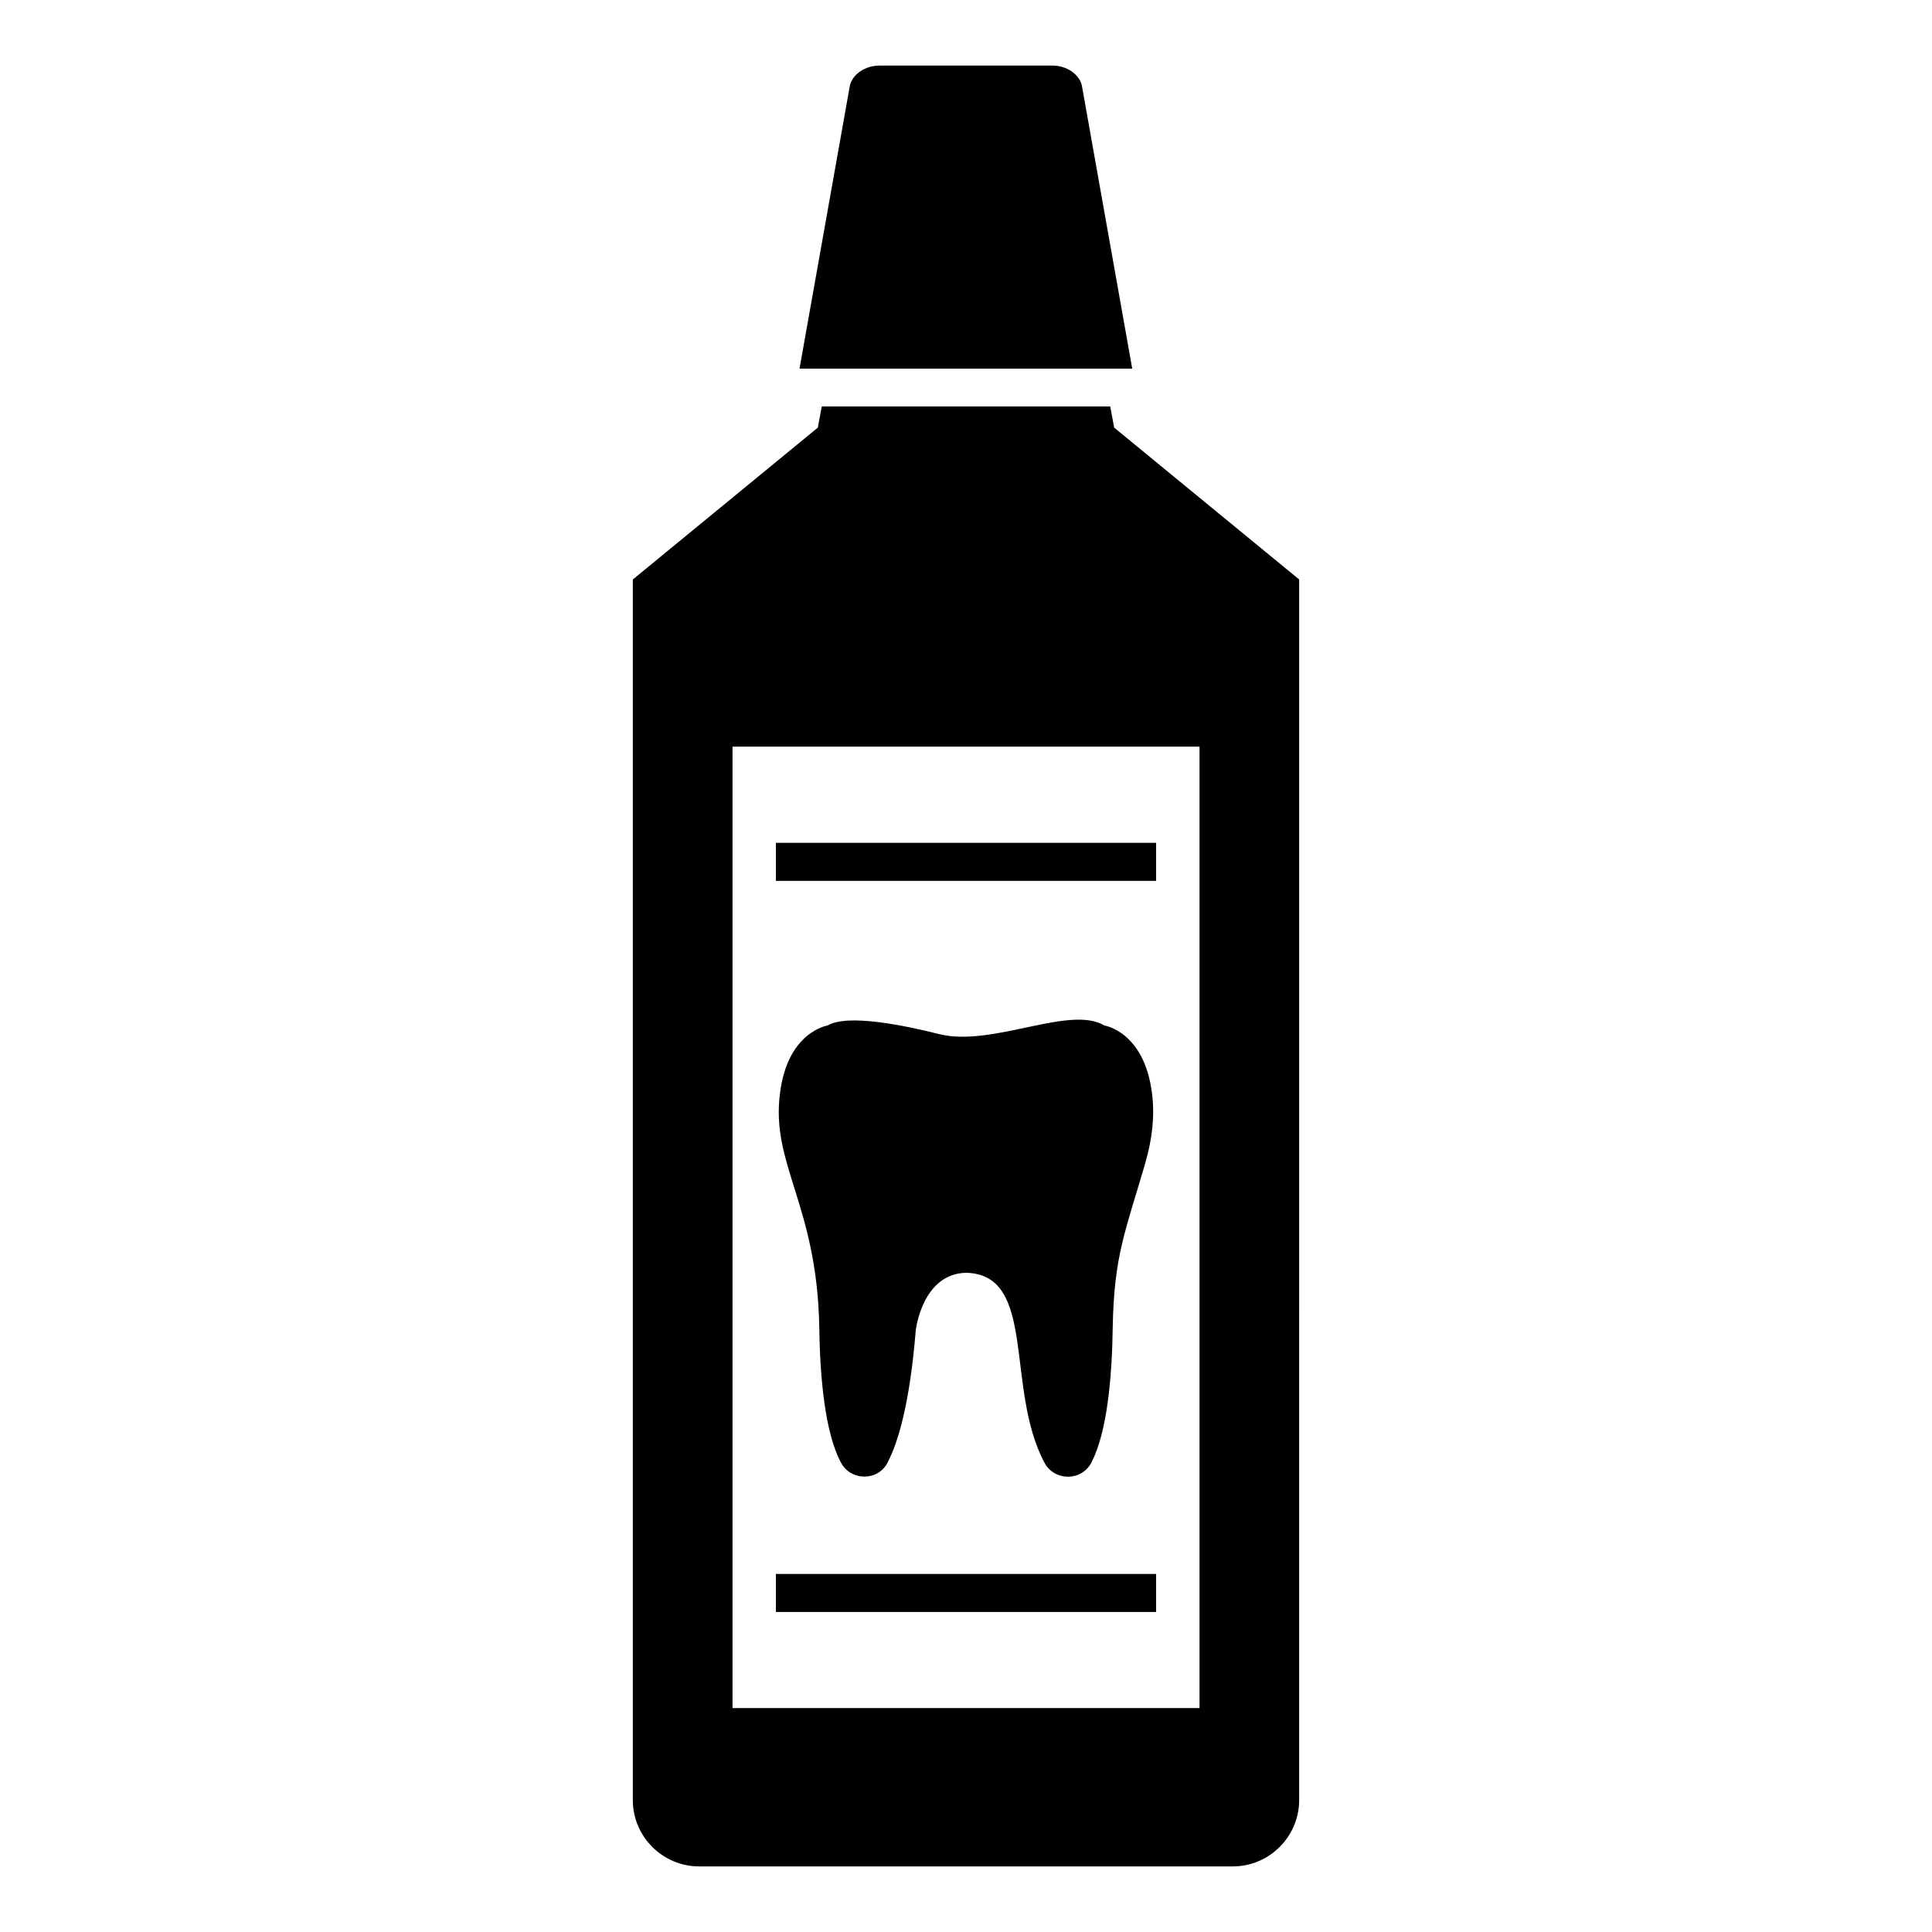
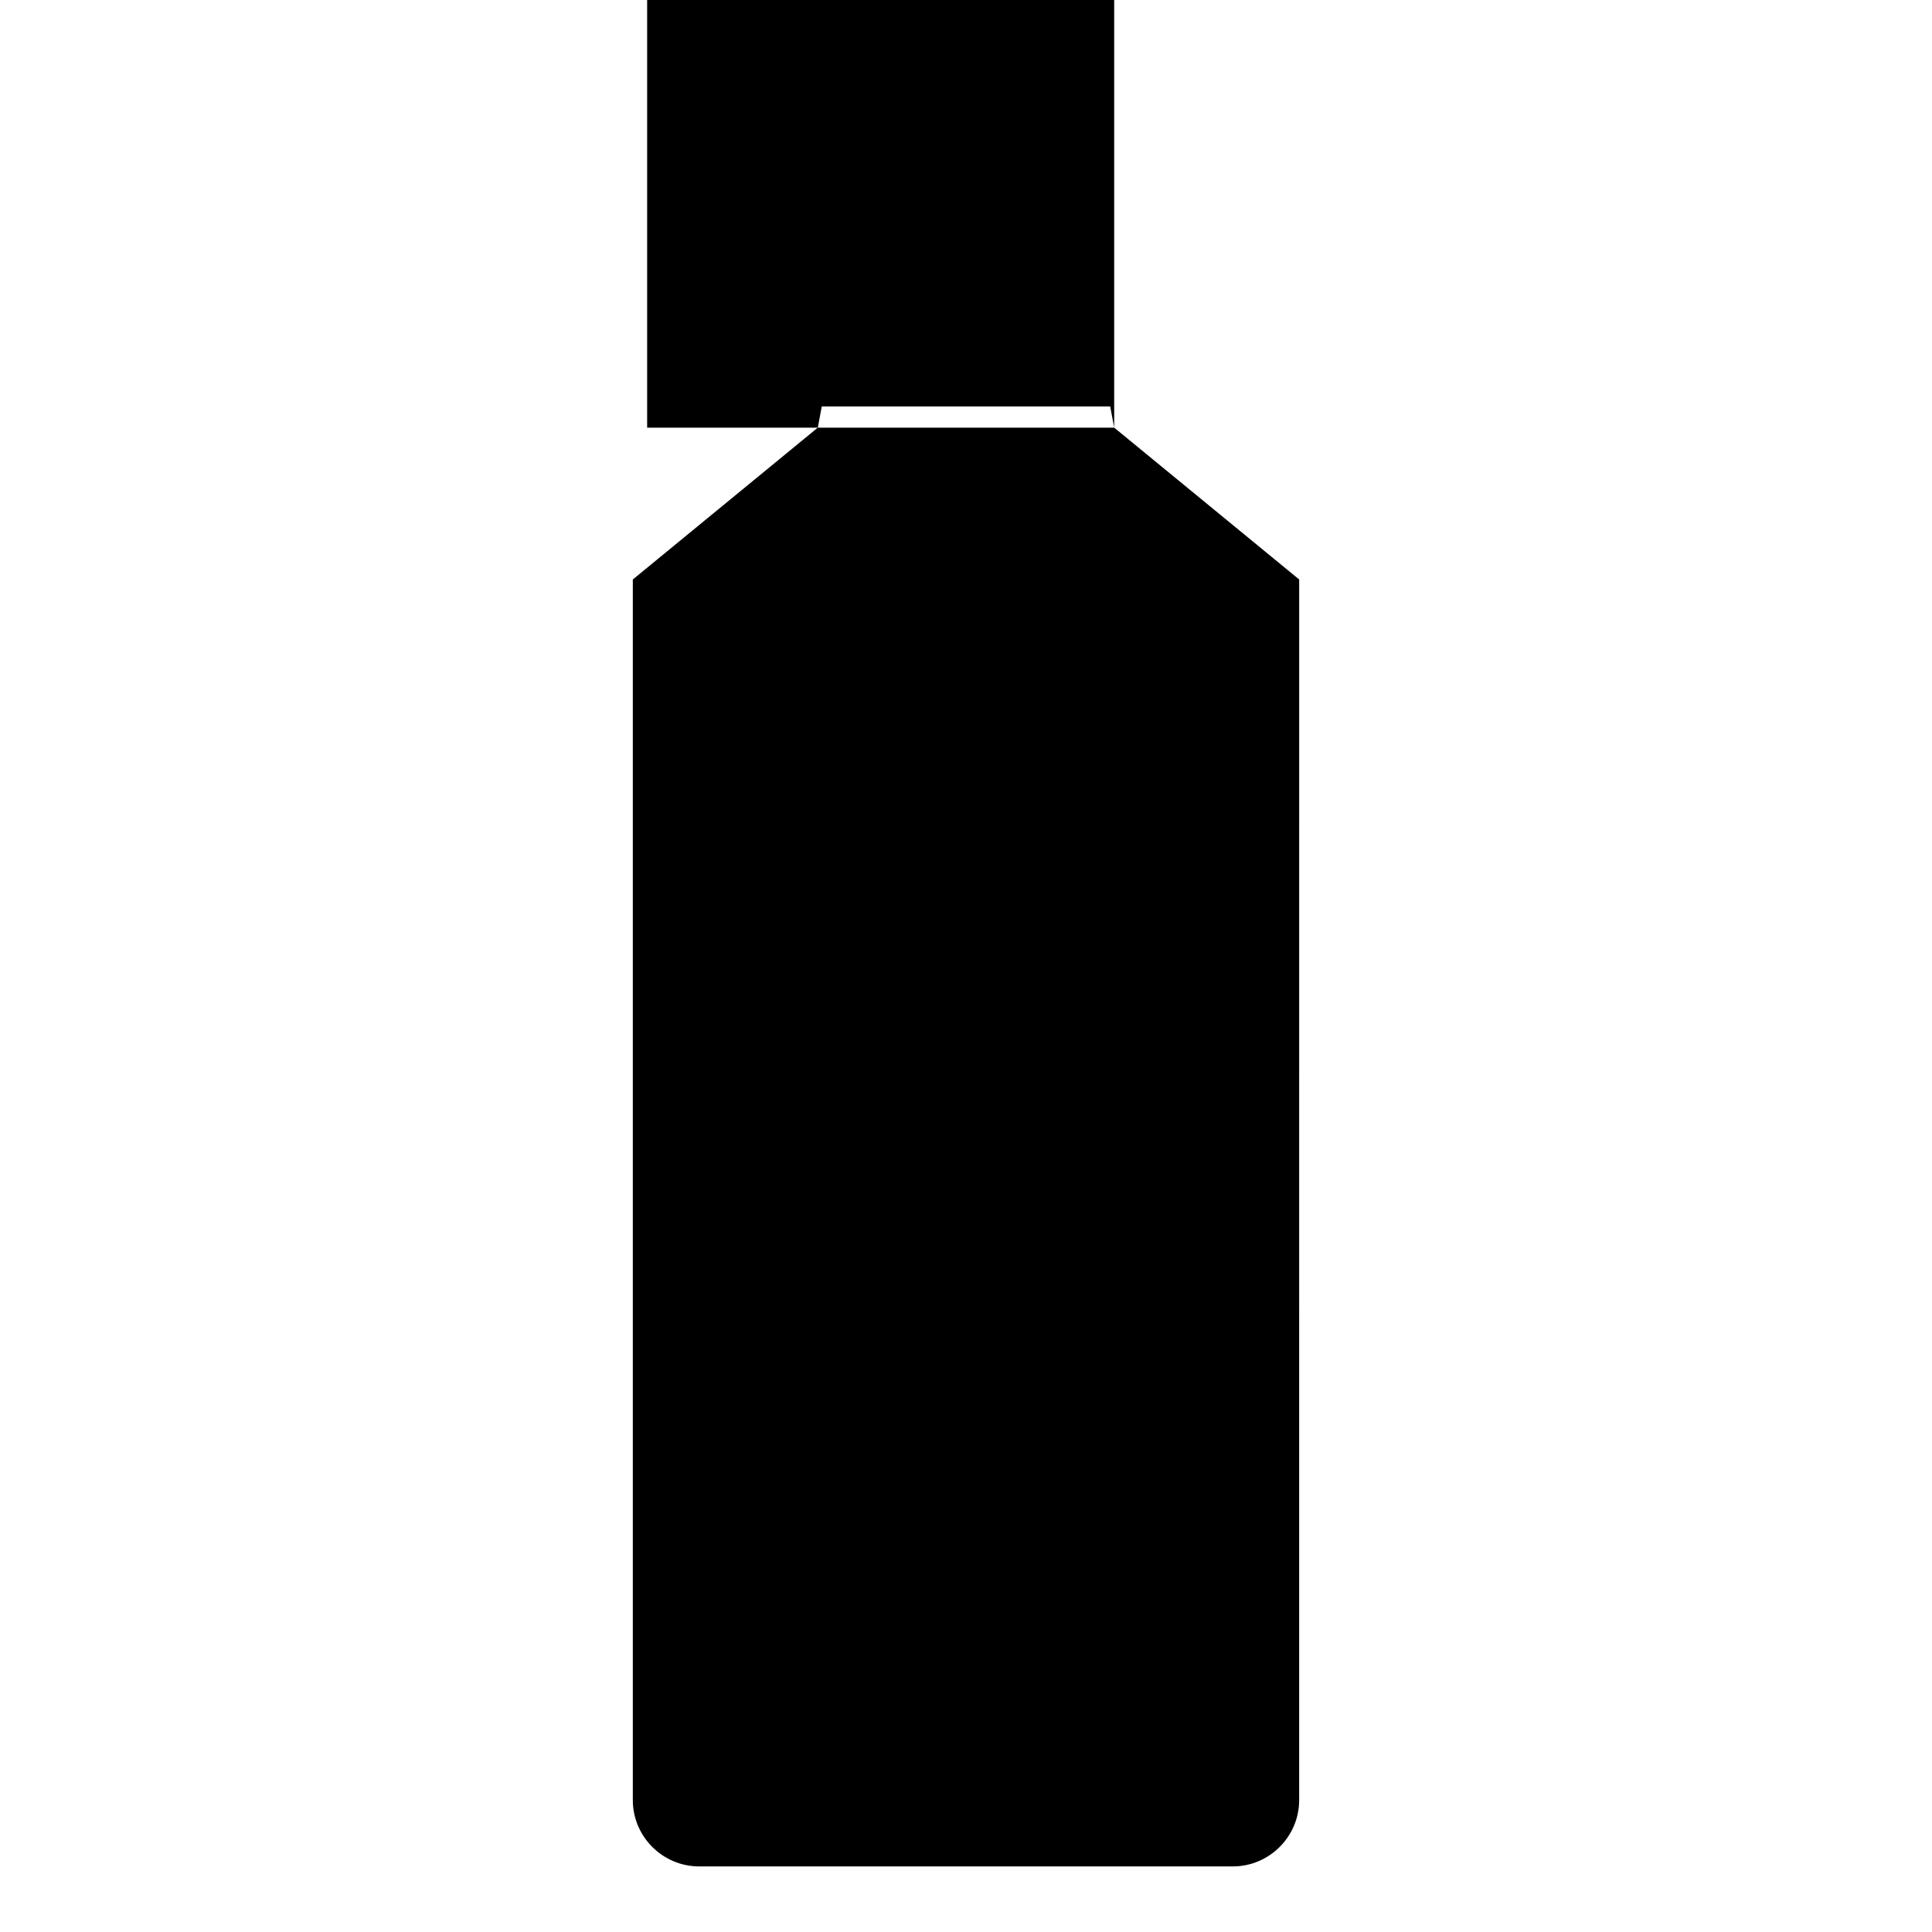
<svg xmlns="http://www.w3.org/2000/svg" fill="#000000" width="800px" height="800px" version="1.1" viewBox="144 144 512 512">
  <g>
-     <path d="m430.75 166.92v-0.102c-0.703-3.223-4.133-5.441-7.859-5.441h-45.848c-3.629 0-7.152 2.215-7.859 5.441v0.102l-13.301 74.766h88.168z" />
-     <path d="m439.27 257.33-1.055-5.621h-76.434l-1.055 5.621-49.023 40.238v323.48c0 9.664 7.906 17.57 17.57 17.57h141.45c9.664 0 17.57-7.906 17.57-17.57l0.004-323.48zm22.617 339.33h-123.77v-254.79h123.77z" />
+     <path d="m439.27 257.33-1.055-5.621h-76.434l-1.055 5.621-49.023 40.238v323.48c0 9.664 7.906 17.57 17.57 17.57h141.45c9.664 0 17.57-7.906 17.57-17.57l0.004-323.48zh-123.77v-254.79h123.77z" />
    <path d="m436.68 415.77c-9.195-5.519-29.598 5.762-43.738 2.293-9.082-2.293-24.336-5.469-29.629-2.293 0 0-10.582 1.586-12.609 17.988-2.457 18.82 9.805 29.578 10.406 61.828 0.176 13.402 1.5 28.043 5.731 35.977 2.559 4.938 9.789 5.027 12.344 0.09 2.82-5.379 5.91-15.609 7.496-35.098 0 0 1.676-14.992 13.316-15.254 18.938 0.43 10.246 30.539 20.809 50.352 2.644 4.938 9.875 4.938 12.434-0.09 4.144-7.938 5.469-22.484 5.644-35.891 0.352-18.961 3.352-25.32 8.641-43.484l0.09-0.352c1.676-5.91 2.469-11.992 1.676-18.078-2.027-16.402-12.609-17.988-12.609-17.988z" />
-     <path d="m349.62 367.36h100.76v10.078h-100.76z" />
    <path d="m349.62 561.11h100.76v10.078h-100.76z" />
  </g>
</svg>